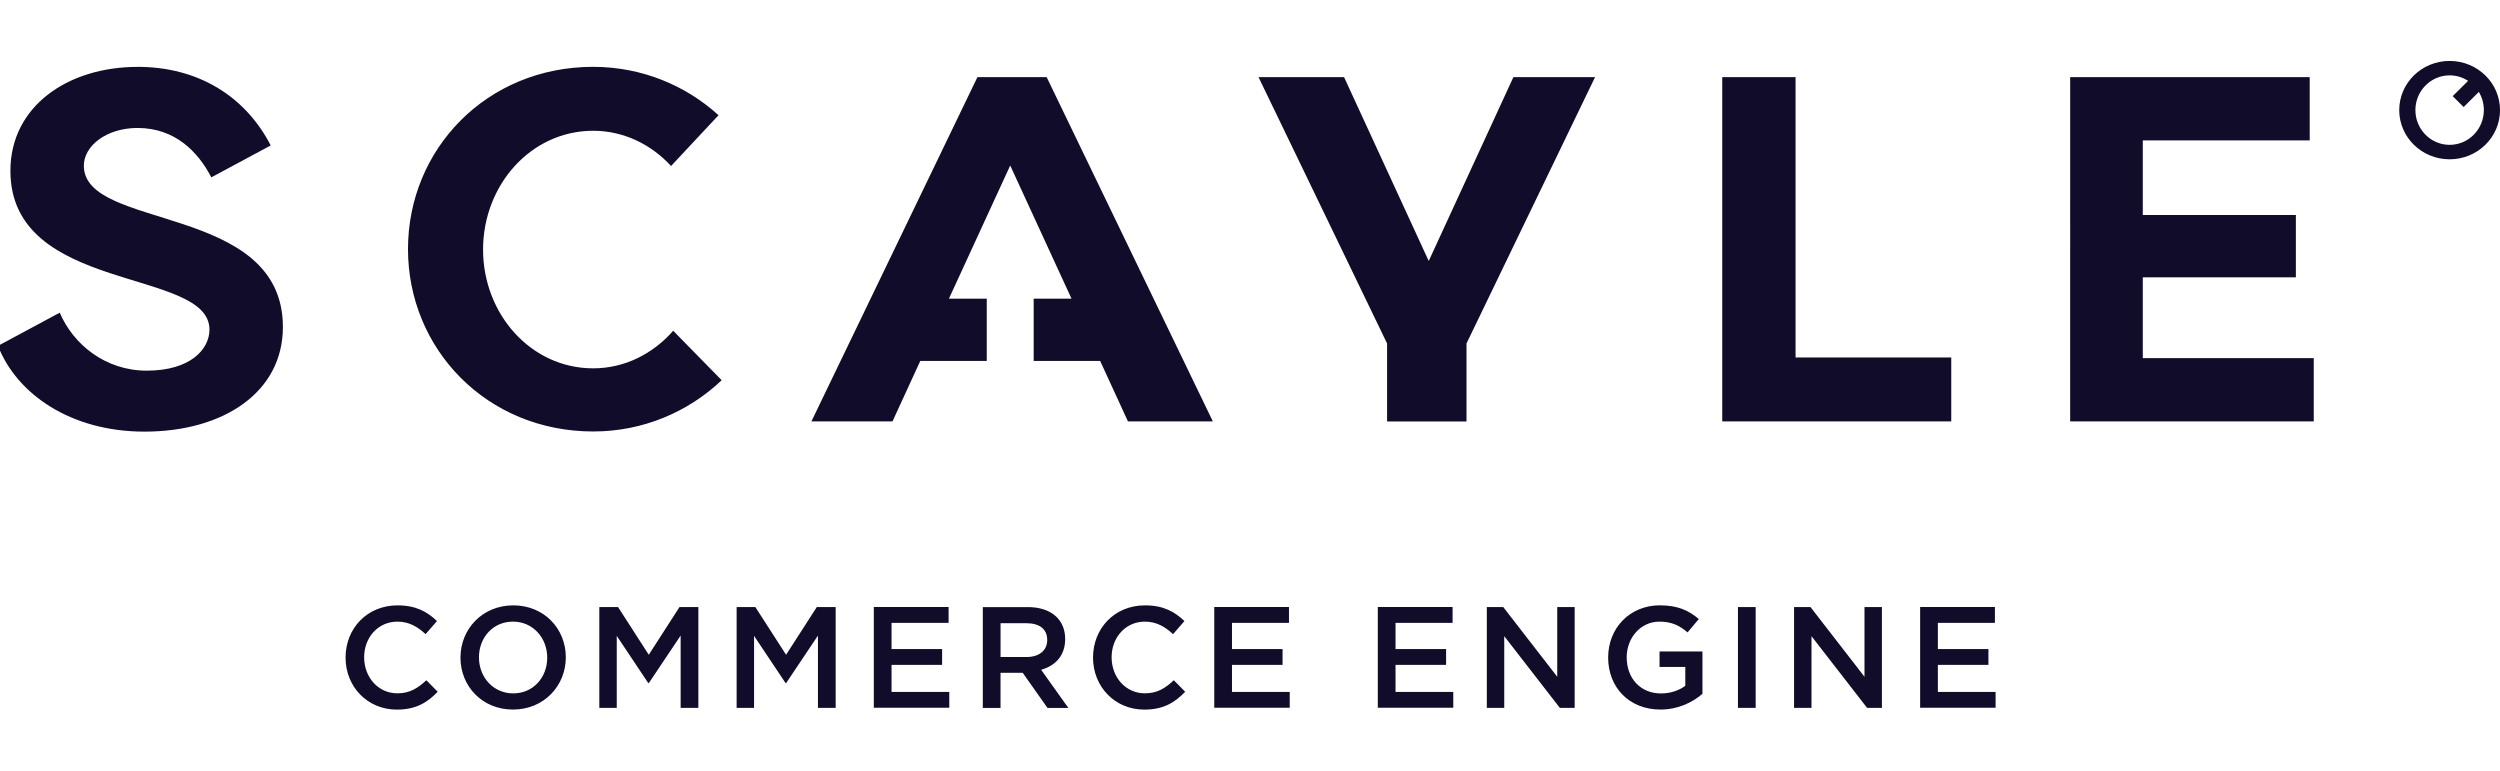
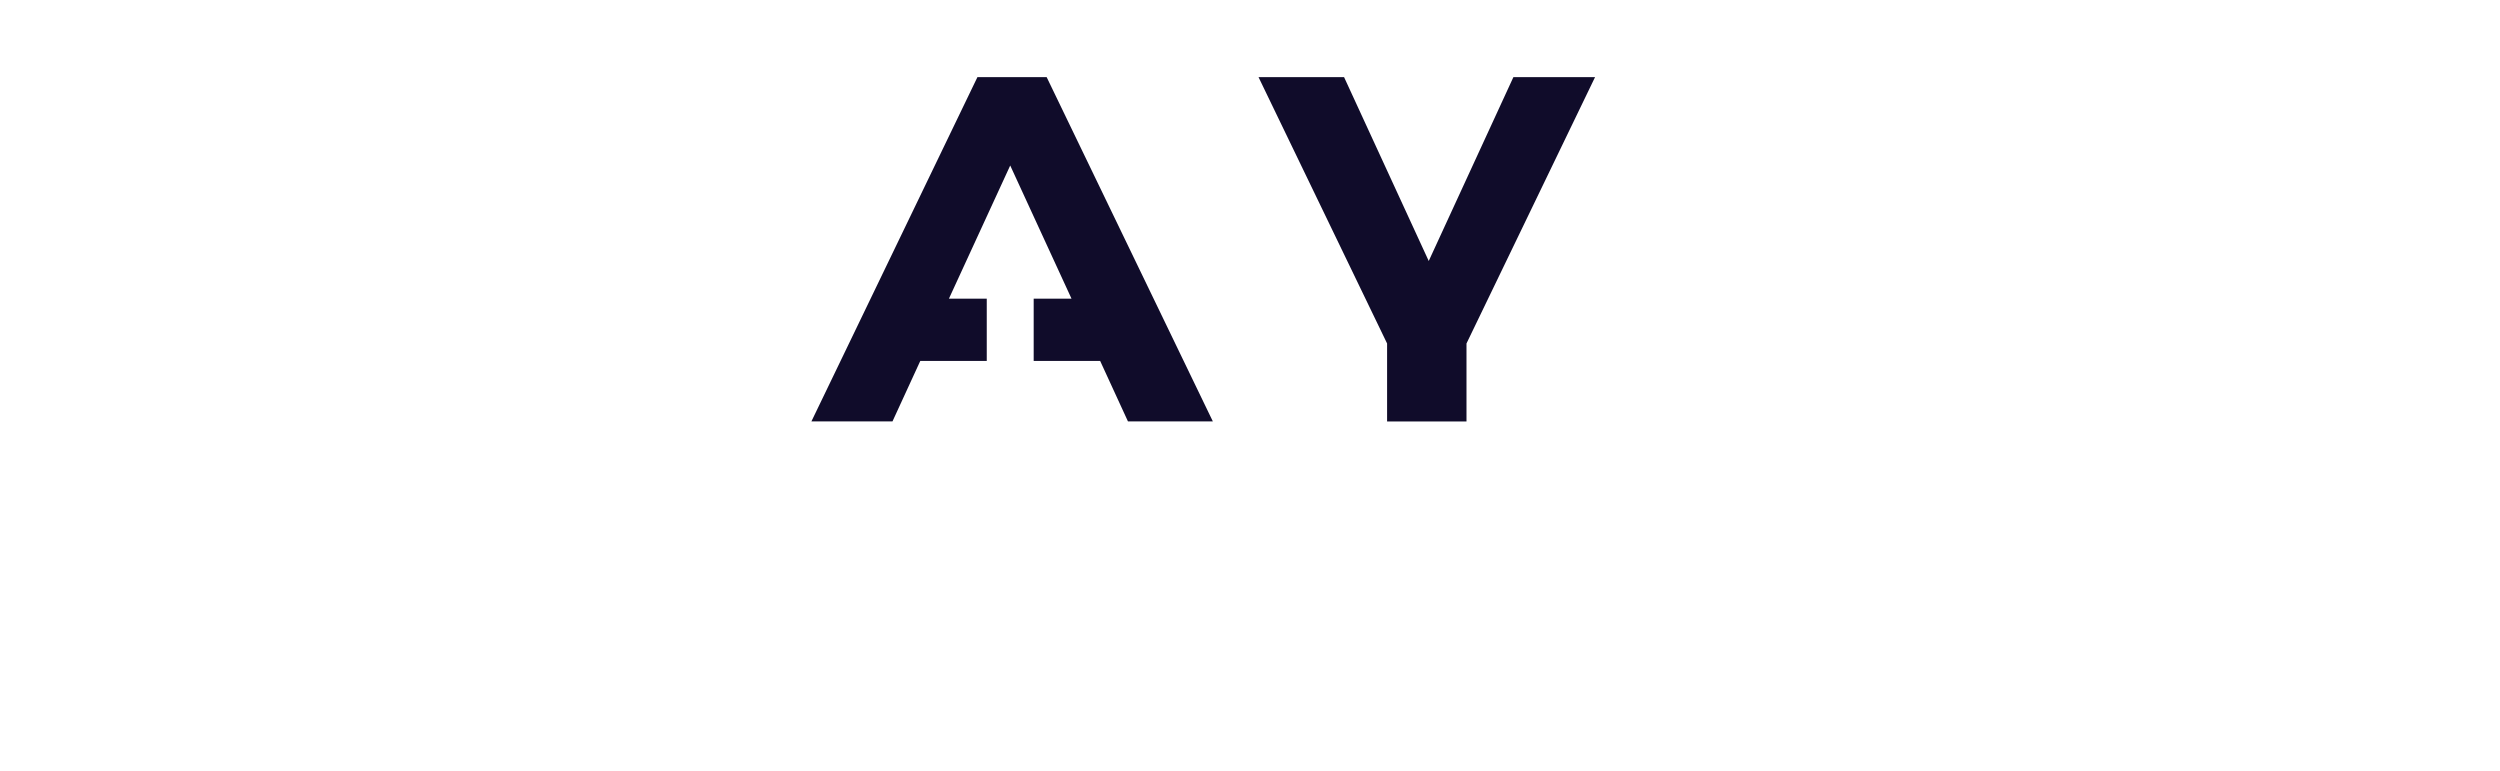
<svg xmlns="http://www.w3.org/2000/svg" id="Ebene_1" version="1.1" viewBox="0 0 146 45">
  <defs>
    <style>
      .st0 {
        fill: #100c2a;
        fill-rule: evenodd;
      }
    </style>
  </defs>
-   <path class="st0" d="M23.215,35.353c1.086,0,1.742.379,2.303.917l-.663.764c-.47-.436-.974-.731-1.647-.731-1.126,0-1.942.923-1.942,2.083s.815,2.104,1.942,2.104c.724,0,1.184-.294,1.691-.764l.663.673c-.612.639-1.285,1.042-2.388,1.042-1.715,0-2.993-1.336-2.993-3.037s1.255-3.051,3.037-3.051h-.003ZM66.867,35.353c1.086,0,1.742.379,2.303.917l-.663.764c-.47-.436-.974-.731-1.647-.731-1.126,0-1.942.923-1.942,2.083s.815,2.104,1.942,2.104c.724,0,1.187-.294,1.691-.764l.663.673c-.612.639-1.285,1.042-2.388,1.042-1.715,0-2.993-1.336-2.993-3.037s1.252-3.051,3.034-3.051ZM96.947,35.353c1.025,0,1.657.287,2.263.798l-.656.781c-.453-.386-.9-.629-1.647-.629-1.086,0-1.908.94-1.908,2.083,0,1.221.798,2.111,2.002,2.111.555,0,1.059-.176,1.421-.447v-1.103h-1.505v-.9h2.506v2.473c-.582.497-1.414.917-2.456.917-1.84,0-3.051-1.312-3.051-3.037s1.262-3.051,3.034-3.051h0l-.003.003ZM29.973,35.353c1.81,0,3.071,1.37,3.071,3.034s-1.278,3.051-3.085,3.051-3.068-1.37-3.068-3.034,1.278-3.051,3.085-3.051h-.003ZM87.791,35.454l3.152,4.069v-4.069h1.018v5.885h-.866l-3.247-4.187v4.187h-1.018v-5.885h.961ZM36.095,35.454l1.793,2.784,1.793-2.784h1.103v5.885h-1.035v-4.221l-1.857,2.773h-.034l-1.84-2.757v4.204h-1.018v-5.885h1.103-.007ZM60.021,35.454c1.353,0,2.185.714,2.185,1.867,0,.974-.582,1.563-1.404,1.793l1.59,2.229h-1.218l-1.448-2.053h-1.295v2.053h-1.035v-5.885h2.625v-.003ZM75.276,35.454v.923h-3.328v1.529h2.953v.923h-2.953v1.58h3.372v.923h-4.407v-5.885h4.363v.007ZM116.503,35.454v.923h-3.332v1.529h2.953v.923h-2.953v1.58h3.372v.923h-4.407v-5.885h4.363l.003.007ZM105.734,35.454l3.152,4.069v-4.069h1.018v5.885h-.866l-3.247-4.187v4.187h-1.018v-5.885h.961ZM102.531,35.454v5.885h-1.035v-5.885h1.035ZM44.114,35.454l1.793,2.784,1.793-2.784h1.103v5.885h-1.035v-4.221l-1.857,2.773h-.034l-1.84-2.757v4.204h-1.018v-5.885h1.103-.007ZM84.831,35.454v.923h-3.332v1.529h2.953v.923h-2.953v1.58h3.372v.923h-4.407v-5.885h4.363l.003.007ZM55.398,35.454v.923h-3.332v1.529h2.953v.923h-2.953v1.58h3.372v.923h-4.407v-5.885h4.363l.003.007ZM29.956,36.303c-1.17,0-1.985.933-1.985,2.087s.832,2.104,2.002,2.104,1.985-.933,1.985-2.087-.832-2.104-2.002-2.104ZM59.937,36.395h-1.505v1.975h1.515c.741,0,1.211-.386,1.211-.991,0-.646-.453-.984-1.221-.984h0Z" />
-   <path class="st0" d="M34.644,3.904c2.824,0,5.395,1.076,7.319,2.824l-2.773,2.966c-1.163-1.262-2.77-2.057-4.546-2.057-3.646,0-6.433,3.179-6.433,6.937s2.787,6.937,6.433,6.937c1.84,0,3.497-.852,4.671-2.195l2.831,2.889c-1.945,1.847-4.587,2.993-7.499,2.993-6.223,0-10.82-4.816-10.82-10.651s4.59-10.644,10.817-10.644ZM8.031,3.904c3.579,0,6.318,1.752,7.779,4.59l-3.47,1.864c-.781-1.512-2.131-2.885-4.312-2.885-1.806,0-3.132,1.045-3.132,2.205,0,3.805,11.625,2.168,11.625,9.42,0,3.795-3.447,6.109-8.084,6.109-4.279,0-7.448-2.171-8.554-5.009l3.606-1.938c.791,1.857,2.669,3.386,5.077,3.386,2.584,0,3.667-1.272,3.667-2.398,0-3.629-11.625-2.073-11.625-9.274,0-3.768,3.355-6.068,7.424-6.068ZM104.861,4.503v16.374h9.092v3.734h-13.374V4.503h4.282ZM134.887,4.503v3.697h-9.748v4.356h8.94v3.639h-8.94v4.718h9.985v3.697h-14.226V4.503h13.993-.003ZM143.058,3.559c1.623,0,2.943,1.285,2.943,2.872s-1.319,2.872-2.943,2.872-2.943-1.285-2.943-2.872,1.316-2.872,2.943-2.872ZM143.058,4.401c-1.103,0-1.999.91-1.999,2.029s.896,2.029,1.999,2.029,1.999-.91,1.999-2.029c0-.389-.108-.754-.294-1.062l-.886.883-.639-.636.9-.893c-.311-.203-.683-.321-1.079-.321Z" />
  <path class="st0" d="M61.124,4.503l9.707,20.108h-4.958l-1.623-3.531h-3.883v-3.639h2.209l-3.579-7.776-3.579,7.776h2.209v3.639h-3.883l-1.623,3.531h-4.735l9.697-20.108h4.042ZM78.493,4.503l4.945,10.739,4.945-10.739h4.769l-7.509,15.556v4.553h-4.637v-4.553l-7.509-15.556h4.996Z" />
</svg>